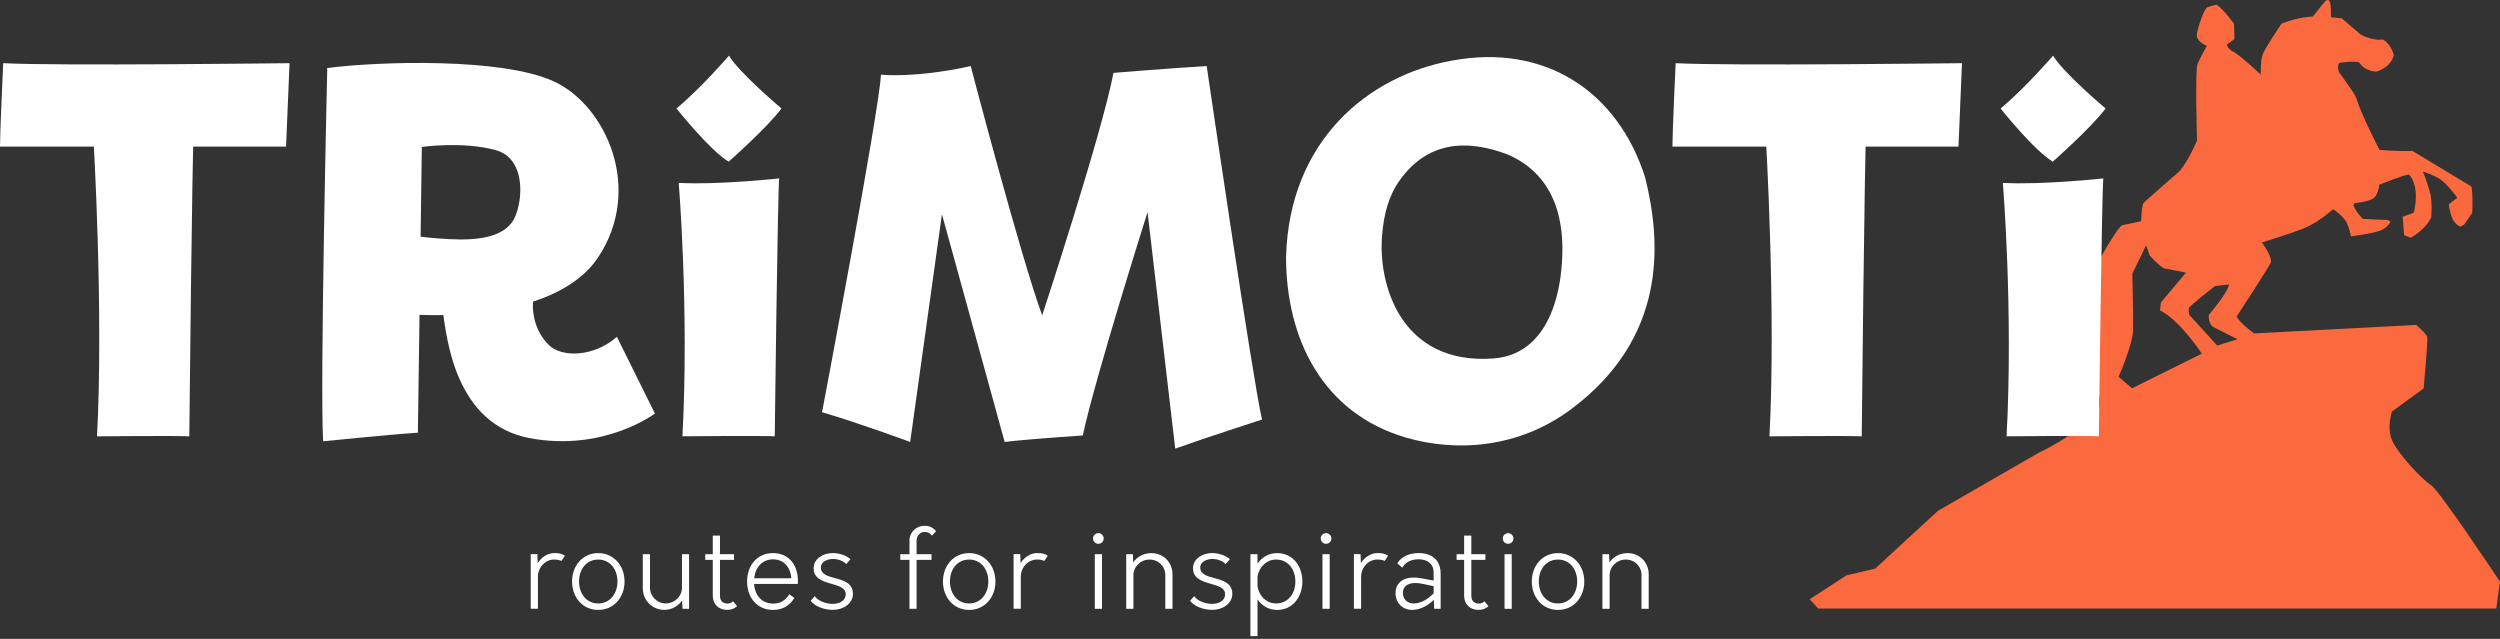
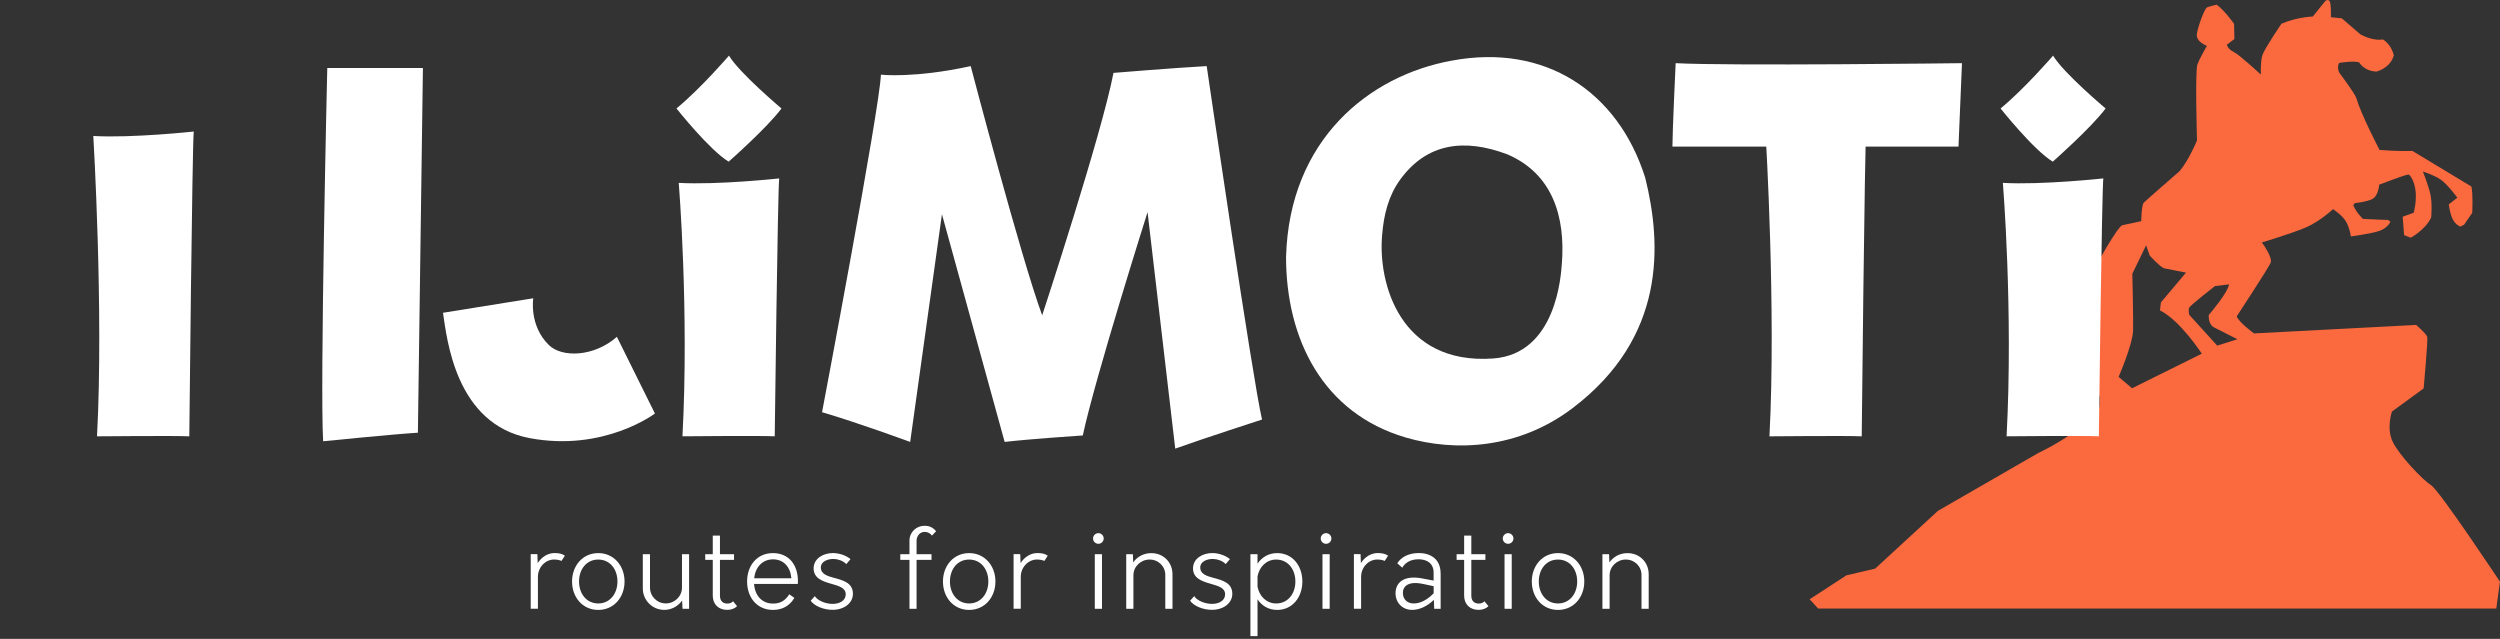
<svg xmlns="http://www.w3.org/2000/svg" width="180" height="46" viewBox="0 0 180 46" fill="none">
  <rect x="0" y="0" width="180" height="46" fill="#333333" stroke="none" />
  <g clip-path="url(#clip0_305_925)">
    <path d="M40.671 40.01L40.428 40.387C40.326 40.341 40.154 40.285 39.894 40.285C39.288 40.285 38.73 40.82 38.73 41.535V43.831H38.212V39.898H38.691L38.715 40.543C38.989 40.11 39.437 39.82 39.918 39.82C40.263 39.82 40.477 39.876 40.671 40.01Z" fill="white" />
    <path d="M41.188 41.868C41.188 40.735 41.952 39.823 43.074 39.823C44.197 39.823 44.967 40.735 44.967 41.868C44.967 43.002 44.204 43.914 43.074 43.914C41.944 43.914 41.188 43.002 41.188 41.868ZM44.457 41.868C44.457 40.988 43.922 40.288 43.074 40.288C42.226 40.288 41.691 40.988 41.691 41.868C41.691 42.749 42.233 43.449 43.074 43.449C43.915 43.449 44.457 42.742 44.457 41.868Z" fill="white" />
    <path d="M49.614 39.9V43.833H49.142L49.111 43.235C48.829 43.643 48.358 43.911 47.83 43.911C46.965 43.911 46.282 43.218 46.282 42.361V39.9H46.8V42.306C46.8 42.935 47.303 43.446 47.94 43.446C48.576 43.446 49.103 42.935 49.103 42.306V39.9H49.614Z" fill="white" />
    <path d="M53.071 43.644C52.906 43.809 52.663 43.911 52.357 43.911C51.727 43.911 51.319 43.495 51.319 42.89V40.31H50.777V39.901H51.319V38.563H51.837V39.901H52.85V40.31H51.837V42.89C51.837 43.26 52.041 43.457 52.371 43.457C52.537 43.457 52.67 43.41 52.78 43.291L53.071 43.646V43.644Z" fill="white" />
    <path d="M57.441 42.041H54.292C54.355 42.875 54.848 43.457 55.667 43.457C56.177 43.457 56.522 43.26 56.831 42.788L57.193 43.048C56.88 43.59 56.36 43.914 55.652 43.914C54.513 43.914 53.791 43.026 53.791 41.868C53.791 40.711 54.513 39.823 55.652 39.823C56.792 39.823 57.451 40.665 57.451 41.837C57.451 41.9 57.451 41.971 57.443 42.041H57.441ZM54.299 41.633H56.979C56.909 40.83 56.43 40.273 55.66 40.273C54.889 40.273 54.386 40.84 54.301 41.633H54.299Z" fill="white" />
    <path d="M58.37 43.252L58.669 42.921C58.848 43.227 59.407 43.471 59.918 43.48C60.452 43.488 60.892 43.245 60.892 42.787C60.892 42.308 60.365 42.182 59.823 42.024C59.225 41.851 58.581 41.639 58.581 40.922C58.581 40.205 59.288 39.82 59.964 39.82C60.459 39.82 60.962 40.017 61.237 40.261L60.931 40.616C60.719 40.387 60.372 40.261 60.051 40.246C59.604 40.231 59.101 40.419 59.101 40.859C59.101 41.338 59.572 41.479 60.083 41.613C60.712 41.785 61.41 41.968 61.41 42.753C61.41 43.429 60.773 43.908 59.939 43.908C59.295 43.908 58.62 43.626 58.367 43.247L58.37 43.252Z" fill="white" />
    <path d="M65.993 38.943V39.901H67.069V40.309H65.993V43.833H65.482V40.309H64.821V39.901H65.482V38.918C65.482 38.327 65.968 37.855 66.566 37.855C66.858 37.855 67.154 37.943 67.4 38.249L67.101 38.563C66.982 38.398 66.794 38.296 66.573 38.296C66.243 38.296 65.993 38.578 65.993 38.94V38.943Z" fill="white" />
    <path d="M67.893 41.868C67.893 40.735 68.656 39.823 69.778 39.823C70.901 39.823 71.671 40.735 71.671 41.868C71.671 43.002 70.908 43.914 69.778 43.914C68.648 43.914 67.893 43.002 67.893 41.868ZM71.161 41.868C71.161 40.988 70.626 40.288 69.778 40.288C68.93 40.288 68.396 40.988 68.396 41.868C68.396 42.749 68.938 43.449 69.778 43.449C70.619 43.449 71.161 42.742 71.161 41.868Z" fill="white" />
    <path d="M75.438 40.01L75.195 40.387C75.093 40.341 74.92 40.285 74.66 40.285C74.055 40.285 73.496 40.82 73.496 41.535V43.831H72.978V39.898H73.457L73.481 40.543C73.756 40.11 74.203 39.82 74.684 39.82C75.029 39.82 75.243 39.876 75.438 40.01Z" fill="white" />
    <path d="M78.699 38.77C78.699 38.558 78.879 38.386 79.083 38.386C79.287 38.386 79.467 38.558 79.467 38.77C79.467 38.982 79.295 39.154 79.083 39.154C78.872 39.154 78.699 38.982 78.699 38.77ZM78.826 39.903H79.343V43.836H78.826V39.903Z" fill="white" />
    <path d="M84.419 41.348V43.833H83.902V41.396C83.902 40.776 83.406 40.287 82.769 40.287C82.133 40.287 81.606 40.791 81.606 41.421V43.836H81.088V39.903H81.567L81.591 40.494C81.873 40.085 82.344 39.825 82.896 39.825C83.761 39.825 84.419 40.477 84.419 41.35V41.348Z" fill="white" />
    <path d="M85.686 43.252L85.985 42.921C86.165 43.227 86.724 43.471 87.234 43.48C87.769 43.488 88.208 43.245 88.208 42.787C88.208 42.308 87.681 42.182 87.139 42.024C86.541 41.851 85.897 41.639 85.897 40.922C85.897 40.205 86.605 39.82 87.28 39.82C87.776 39.82 88.279 40.017 88.553 40.261L88.247 40.616C88.036 40.387 87.688 40.261 87.368 40.246C86.921 40.231 86.418 40.419 86.418 40.859C86.418 41.338 86.889 41.479 87.399 41.613C88.029 41.785 88.726 41.968 88.726 42.753C88.726 43.429 88.089 43.908 87.256 43.908C86.612 43.908 85.936 43.626 85.684 43.247L85.686 43.252Z" fill="white" />
    <path d="M93.77 41.868C93.77 43.002 93.056 43.914 91.955 43.914C91.343 43.914 90.847 43.615 90.541 43.15V45.801H90.03V39.904H90.541V40.587C90.847 40.122 91.343 39.823 91.955 39.823C93.056 39.823 93.77 40.728 93.77 41.868ZM93.267 41.868C93.267 40.988 92.733 40.288 91.884 40.288C91.192 40.288 90.674 40.798 90.541 41.499V42.238C90.674 42.939 91.192 43.449 91.884 43.449C92.733 43.449 93.267 42.742 93.267 41.868Z" fill="white" />
    <path d="M95.093 38.77C95.093 38.558 95.273 38.386 95.477 38.386C95.681 38.386 95.861 38.558 95.861 38.77C95.861 38.982 95.688 39.154 95.477 39.154C95.265 39.154 95.093 38.982 95.093 38.77ZM95.219 39.903H95.737V43.836H95.219V39.903Z" fill="white" />
    <path d="M99.941 40.01L99.698 40.387C99.596 40.341 99.423 40.285 99.163 40.285C98.558 40.285 97.999 40.82 97.999 41.535V43.831H97.481V39.898H97.96L97.984 40.543C98.259 40.11 98.706 39.82 99.187 39.82C99.532 39.82 99.746 39.876 99.941 40.01Z" fill="white" />
    <path d="M103.726 41.263V43.833H103.262L103.238 43.189C102.773 43.636 102.224 43.911 101.675 43.911C100.975 43.911 100.479 43.407 100.479 42.707C100.479 42.007 101.007 41.37 102.436 41.654L103.221 41.802V41.236C103.221 40.56 102.742 40.268 102.13 40.268C101.612 40.268 101.187 40.479 100.966 40.873L100.603 40.56C100.878 40.112 101.413 39.82 102.159 39.82C103.031 39.82 103.721 40.285 103.721 41.26L103.726 41.263ZM103.223 42.717V42.206L102.445 42.041C101.369 41.819 101.007 42.23 101.007 42.685C101.007 43.14 101.313 43.449 101.784 43.449C102.295 43.449 102.783 43.167 103.223 42.717Z" fill="white" />
    <path d="M107.17 43.644C107.005 43.809 106.762 43.911 106.456 43.911C105.826 43.911 105.418 43.495 105.418 42.89V40.31H104.876V39.901H105.418V38.563H105.935V39.901H106.949V40.31H105.935V42.89C105.935 43.26 106.14 43.457 106.47 43.457C106.635 43.457 106.769 43.41 106.878 43.291L107.17 43.646V43.644Z" fill="white" />
    <path d="M108.2 38.77C108.2 38.558 108.38 38.386 108.584 38.386C108.788 38.386 108.968 38.558 108.968 38.77C108.968 38.982 108.796 39.154 108.584 39.154C108.373 39.154 108.2 38.982 108.2 38.77ZM108.327 39.903H108.844V43.836H108.327V39.903Z" fill="white" />
    <path d="M110.29 41.868C110.29 40.735 111.053 39.823 112.176 39.823C113.298 39.823 114.069 40.735 114.069 41.868C114.069 43.002 113.306 43.914 112.176 43.914C111.046 43.914 110.29 43.002 110.29 41.868ZM113.558 41.868C113.558 40.988 113.024 40.288 112.176 40.288C111.328 40.288 110.793 40.988 110.793 41.868C110.793 42.749 111.335 43.449 112.176 43.449C113.017 43.449 113.558 42.742 113.558 41.868Z" fill="white" />
    <path d="M118.706 41.348V43.833H118.188V41.396C118.188 40.776 117.692 40.287 117.056 40.287C116.419 40.287 115.892 40.791 115.892 41.421V43.836H115.374V39.903H115.853L115.877 40.494C116.159 40.085 116.63 39.825 117.182 39.825C118.047 39.825 118.706 40.477 118.706 41.35V41.348Z" fill="white" />
    <path fill-rule="evenodd" clip-rule="evenodd" d="M130.296 43.15L130.909 43.814H179.734L179.996 41.881C179.996 41.881 175.646 35.315 175.041 34.938C174.436 34.561 172.733 32.773 172.269 31.793C171.804 30.813 172.222 29.631 172.222 29.631L174.502 27.968C174.502 27.968 174.82 24.497 174.762 24.264C174.706 24.03 173.962 23.395 173.962 23.395L162.291 24.006C162.291 24.006 161.234 23.247 161.042 22.783C161.042 22.783 163.311 19.322 163.484 18.928C163.659 18.534 162.854 17.456 162.854 17.456C162.854 17.456 165.105 16.783 166.084 16.348C167.063 15.91 167.982 15.059 167.982 15.059C167.982 15.059 168.64 15.487 168.913 15.951C169.182 16.413 169.263 17.021 169.263 17.021C169.263 17.021 170.803 16.822 171.372 16.603C171.94 16.382 172.113 15.961 172.113 15.961L171.928 15.834C171.928 15.834 170.679 15.8 170.132 15.761C170.132 15.761 169.627 15.285 169.435 14.767L169.557 14.621C169.557 14.621 170.395 14.546 170.82 14.322C171.245 14.098 171.306 13.295 171.306 13.295C171.306 13.295 173.282 12.532 173.418 12.568C173.556 12.605 173.88 13.125 173.933 13.867C173.987 14.609 173.787 15.316 173.787 15.316L172.993 15.606L173.097 16.931L173.571 17.116C173.571 17.116 174.633 16.547 175.044 15.659C175.044 15.659 175.158 14.562 174.946 13.806C174.735 13.05 174.448 12.352 174.448 12.352C174.448 12.352 175.233 12.588 175.729 12.931C176.225 13.271 176.927 14.234 176.927 14.234L176.312 14.716C176.312 14.716 176.383 15.338 176.587 15.764C176.791 16.189 177.146 16.318 177.146 16.318L177.415 16.177L178.001 15.324C178.001 15.324 178.069 13.974 177.94 13.429L173.69 10.864C172.759 10.912 171.328 10.795 171.328 10.795C171.328 10.795 170.023 8.31 169.646 7.04C169.559 6.746 168.417 5.212 168.417 5.212C168.417 5.212 168.235 4.844 168.422 4.528C168.422 4.528 169.549 4.348 169.865 4.499C169.865 4.499 170.171 5.097 171.09 5.156C171.09 5.156 172.081 4.939 172.354 3.996C172.354 3.996 172.22 3.237 171.569 2.84C171.569 2.84 170.908 2.991 169.96 2.483L168.609 1.32L167.826 1.24C167.826 1.24 167.848 0.457 167.766 0.168C167.683 -0.124 167.433 0.058 167.433 0.058L166.519 1.192C166.519 1.192 165.428 1.213 164.266 1.707C164.266 1.707 163.037 3.509 162.888 3.983C162.743 4.455 162.782 5.372 162.782 5.372C162.782 5.372 161.248 3.94 160.816 3.733C160.381 3.526 160.337 3.215 160.337 3.215L160.876 2.811L160.854 1.719C160.854 1.719 160.15 0.717 159.596 0.338C159.596 0.338 159.11 0.447 158.918 0.528C158.723 0.61 158.281 1.831 158.177 2.42C158.072 3.008 158.898 3.302 158.898 3.302C158.898 3.302 158.386 4.173 158.213 4.645C158.038 5.117 158.184 10.114 158.184 10.114C158.184 10.114 157.591 11.554 156.923 12.33C156.923 12.33 154.527 14.412 154.354 14.592C154.182 14.772 154.167 15.924 154.167 15.924C154.167 15.924 153.124 16.155 152.813 16.214C152.502 16.272 150.845 19.12 150.651 19.828C150.456 20.535 150.655 23.76 149.897 24.818C149.139 25.876 147.234 26.35 147.234 26.35C147.234 26.35 148.019 28.269 148.653 28.802L151.171 28.488C151.171 28.488 151.185 29.191 151.137 29.373C151.088 29.556 149.769 31.173 146.755 32.617L139.531 36.781L135.011 40.94L132.938 41.426L130.294 43.148L130.296 43.15ZM159.639 24.884L157.627 22.668C157.627 22.668 157.542 22.337 157.618 22.16C157.691 21.982 159.477 20.596 159.477 20.596L160.49 20.477C160.405 21.085 159.032 22.68 159.032 22.68C159.032 22.68 158.969 23.342 159.404 23.568C159.841 23.792 161.095 24.427 161.095 24.427L159.637 24.884H159.639ZM152.539 27.133C152.539 27.133 153.533 24.857 153.581 23.836C153.61 23.242 153.528 19.709 153.528 19.709L154.519 17.663L154.779 18.398C154.779 18.398 155.467 19.164 155.802 19.315L157.392 19.628L155.584 21.776L155.518 22.345C156.979 23.074 158.531 25.465 158.531 25.465L153.508 27.955L152.544 27.136L152.539 27.133Z" fill="#FB693F" />
    <path d="M6.718 9.791C6.718 9.791 7.469 22.354 6.985 31.416C6.985 31.416 12.664 31.362 13.629 31.416C13.629 31.416 13.843 10.328 13.95 9.47C13.95 9.47 9.503 9.951 6.718 9.791Z" fill="white" />
    <path d="M48.87 13.167C48.87 13.167 49.621 22.352 49.137 31.414C49.137 31.414 54.816 31.36 55.781 31.414C55.781 31.414 55.995 13.702 56.102 12.846C56.102 12.846 51.655 13.327 48.87 13.167Z" fill="white" />
-     <path d="M0.232 4.548C0.232 4.548 -0.001 9.514 -0.001 10.557H20.596L20.847 4.548C20.847 4.548 4.069 4.757 0.232 4.548Z" fill="white" />
    <path d="M127.133 9.791C127.133 9.791 127.884 22.354 127.4 31.416C127.4 31.416 133.079 31.362 134.044 31.416C134.044 31.416 134.258 10.328 134.365 9.47C134.365 9.47 129.918 9.951 127.133 9.791Z" fill="white" />
    <path d="M120.647 4.548C120.647 4.548 120.414 9.514 120.414 10.557H141.011L141.262 4.548C141.262 4.548 124.484 4.757 120.647 4.548Z" fill="white" />
    <path fill-rule="evenodd" clip-rule="evenodd" d="M92.597 18.485C92.833 10.082 98.551 5.437 104.551 4.362C111.209 3.12 116.49 6.558 118.456 12.799C119.651 17.619 119.95 24.29 113.224 29.387C109.348 32.325 104.794 32.549 101.214 31.501C95.256 29.752 92.595 24.433 92.595 18.482L92.597 18.485ZM112.456 18.964C112.711 15.591 111.785 12.527 108.555 11.123C105.43 9.939 102.743 10.294 100.823 12.918C99.97 14.083 99.63 15.464 99.513 16.926C99.204 20.409 100.813 26.279 107.498 25.812C112.089 25.491 112.397 19.725 112.453 18.966L112.456 18.964Z" fill="white" />
    <path d="M23.564 4.896C23.564 4.896 23.026 27.851 23.267 31.771C23.267 31.771 28.193 31.273 30.088 31.154L30.45 4.896H23.561H23.564Z" fill="white" />
    <path d="M31.894 22.52L38.396 21.475C38.396 21.475 38.076 23.442 39.524 24.848C40.464 25.762 42.766 25.704 44.416 24.252L47.154 29.773C47.154 29.773 43.49 32.552 38.136 31.545C32.781 30.539 32.178 24.373 31.896 22.52H31.894Z" fill="white" />
-     <path d="M39.894 5.869C36.149 4.13 27.228 4.422 23.564 4.898L25.702 10.973L30.372 10.579C30.372 10.579 33.31 10.159 35.687 10.808C38.064 11.46 37.614 14.984 36.861 16.008C36.108 17.031 34.533 17.34 32.297 17.216C30.061 17.092 28.946 16.82 28.946 16.82L26.531 13.33L29.809 22.642C29.809 22.642 39.789 23.452 43.065 18.529C46.34 13.607 43.638 7.607 39.894 5.869Z" fill="white" />
    <path d="M48.708 7.811C48.708 7.811 51.094 10.819 52.464 11.639C52.464 11.639 55.206 9.229 56.267 7.811C56.267 7.811 53.218 5.245 52.486 4.005C52.486 4.005 50.496 6.327 48.705 7.811H48.708Z" fill="white" />
    <path d="M144.207 13.167C144.207 13.167 144.958 22.352 144.474 31.414C144.474 31.414 150.153 31.36 151.118 31.414C151.118 31.414 151.332 13.702 151.439 12.846C151.439 12.846 146.992 13.327 144.207 13.167Z" fill="white" />
    <path d="M144.043 7.811C144.043 7.811 146.43 10.819 147.8 11.639C147.8 11.639 150.541 9.229 151.603 7.811C151.603 7.811 148.554 5.245 147.822 4.005C147.822 4.005 145.832 6.327 144.041 7.811H144.043Z" fill="white" />
    <path d="M63.431 5.377C63.431 5.377 65.832 5.649 69.891 4.759C69.891 4.759 73.521 18.606 75.037 22.704C75.037 22.704 79.334 9.637 80.17 5.248C80.17 5.248 84.573 4.885 86.882 4.759C86.882 4.759 90.216 27.512 90.867 30.207C90.867 30.207 86.743 31.537 84.617 32.301L82.624 15.275C82.624 15.275 78.85 27.194 77.961 31.352C77.961 31.352 74.017 31.617 72.335 31.819L67.82 15.425L65.533 31.819C65.533 31.819 61.769 30.433 59.188 29.679C59.188 29.679 63.344 7.767 63.426 5.377H63.431Z" fill="white" />
  </g>
  <defs>
    <clipPath id="clip0_305_925">
      <rect width="180" height="45.799" fill="white" transform="translate(-0.001)" />
    </clipPath>
  </defs>
</svg>